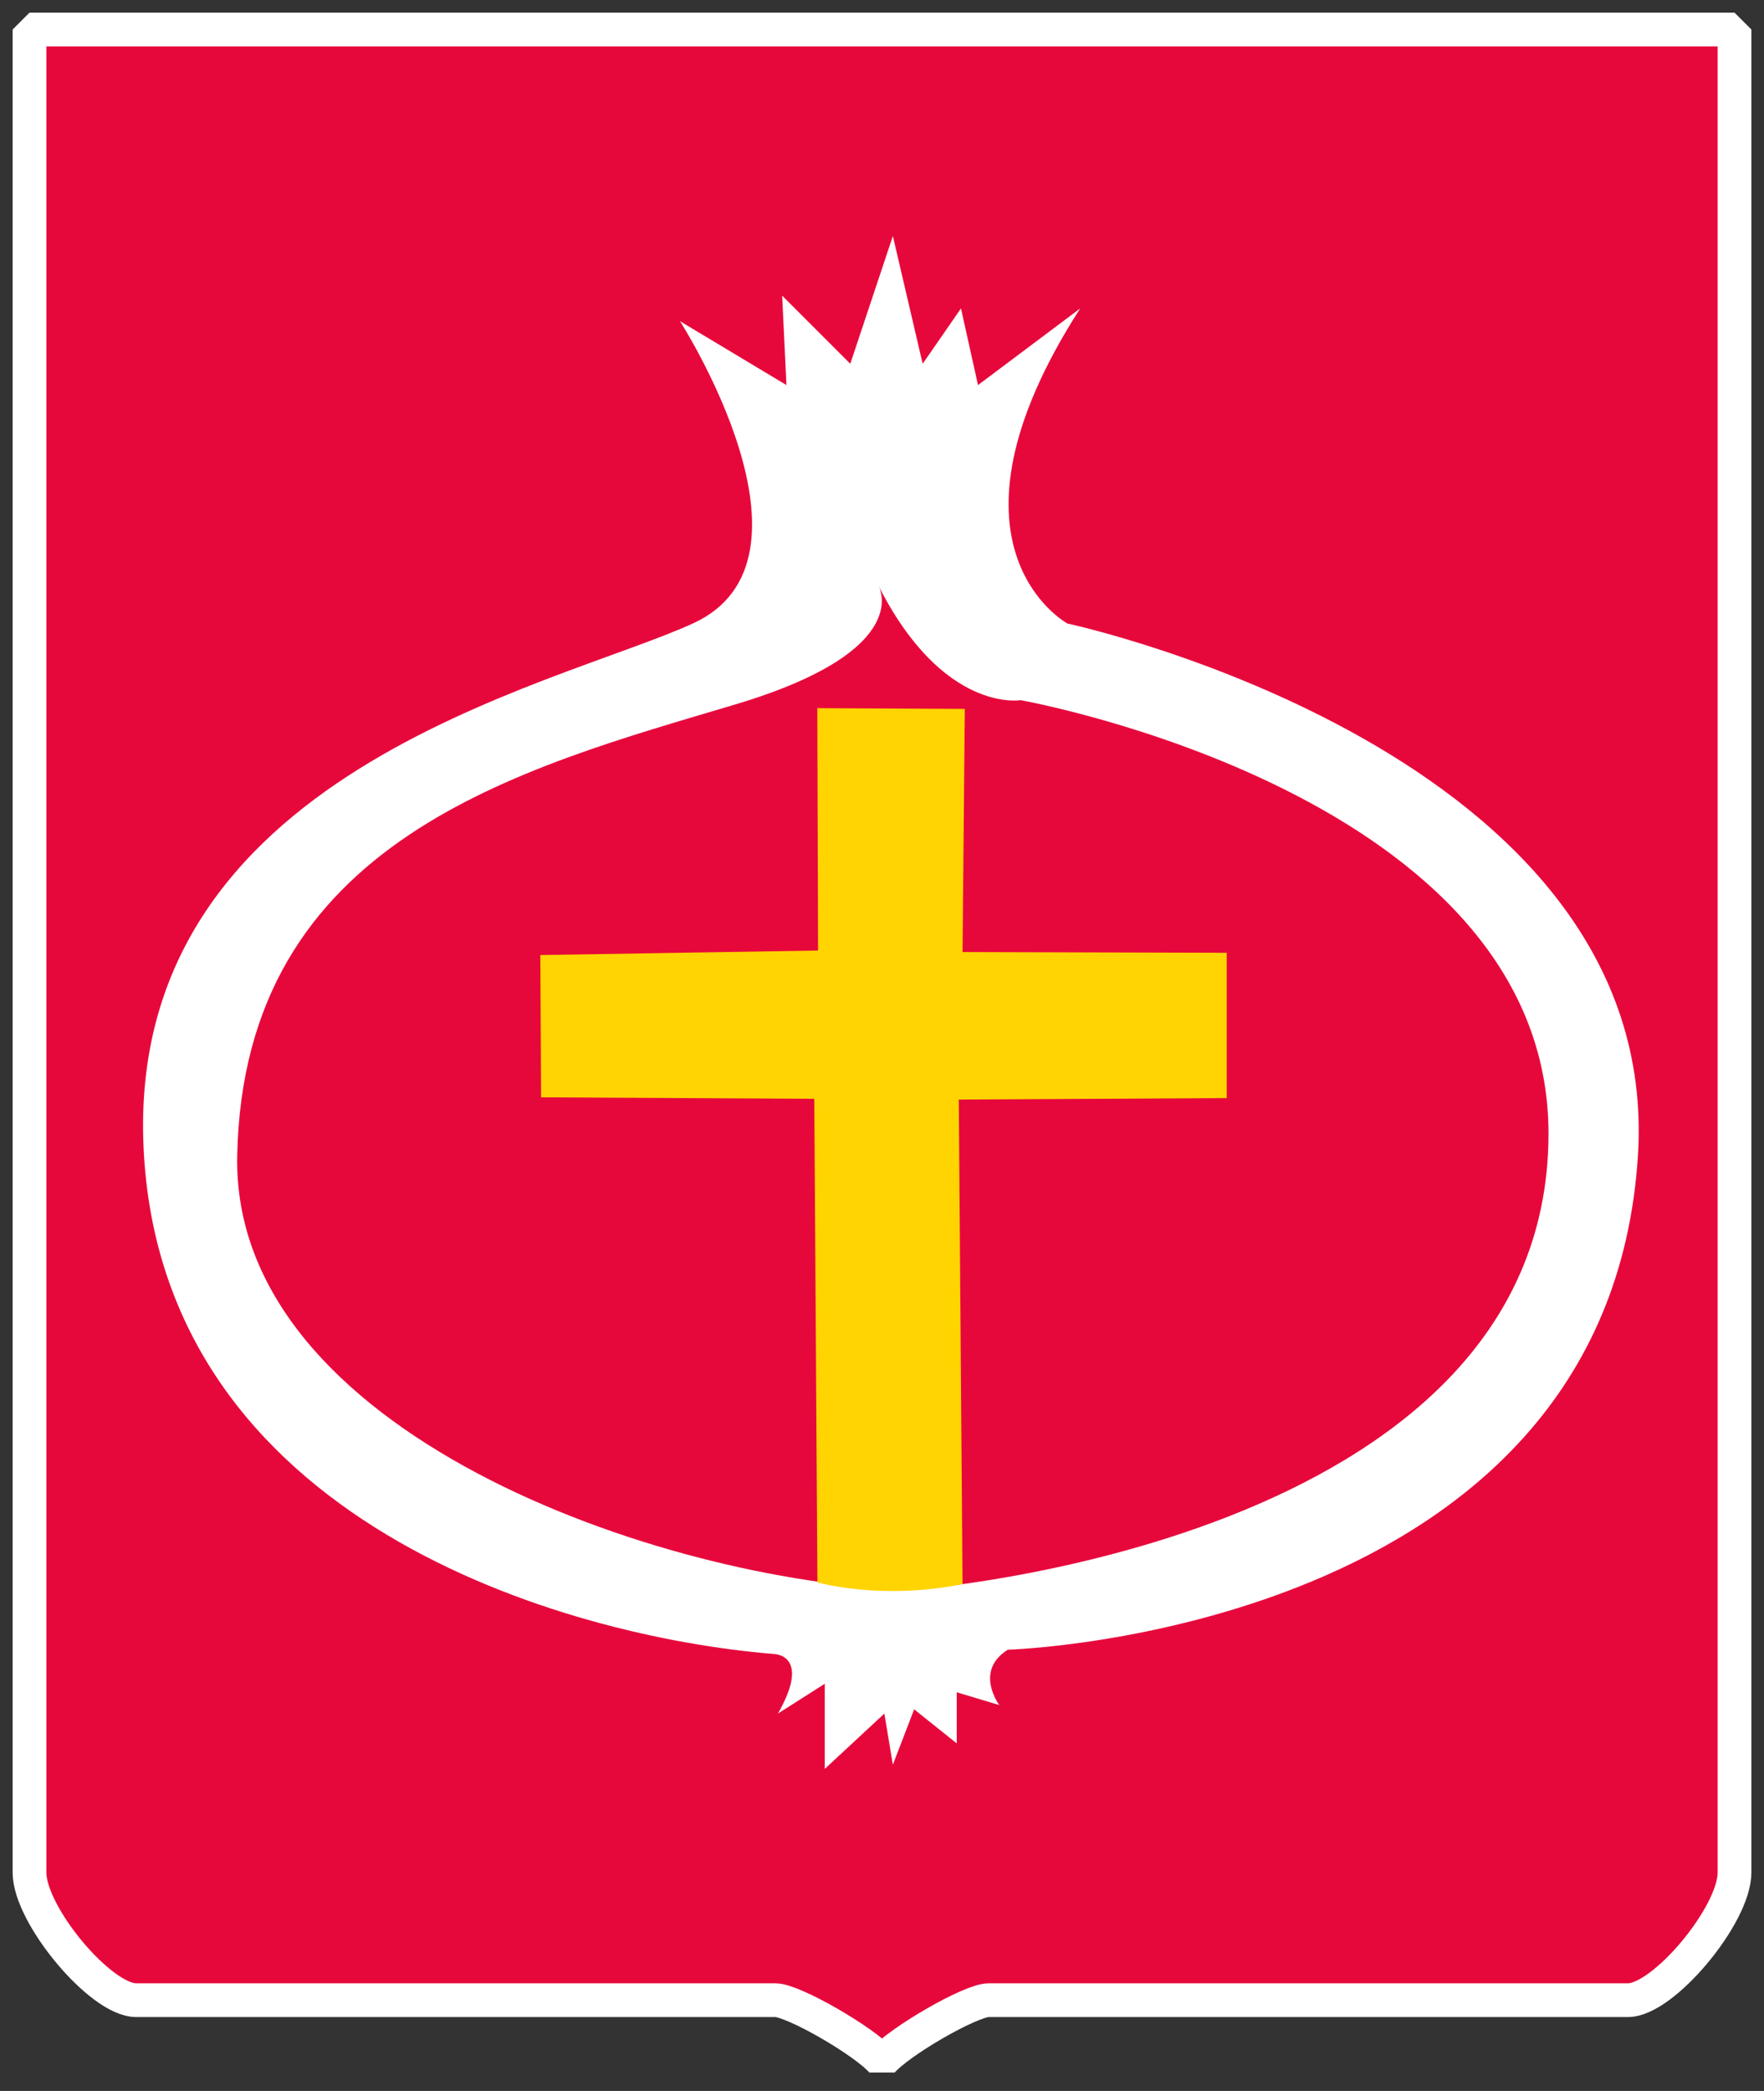
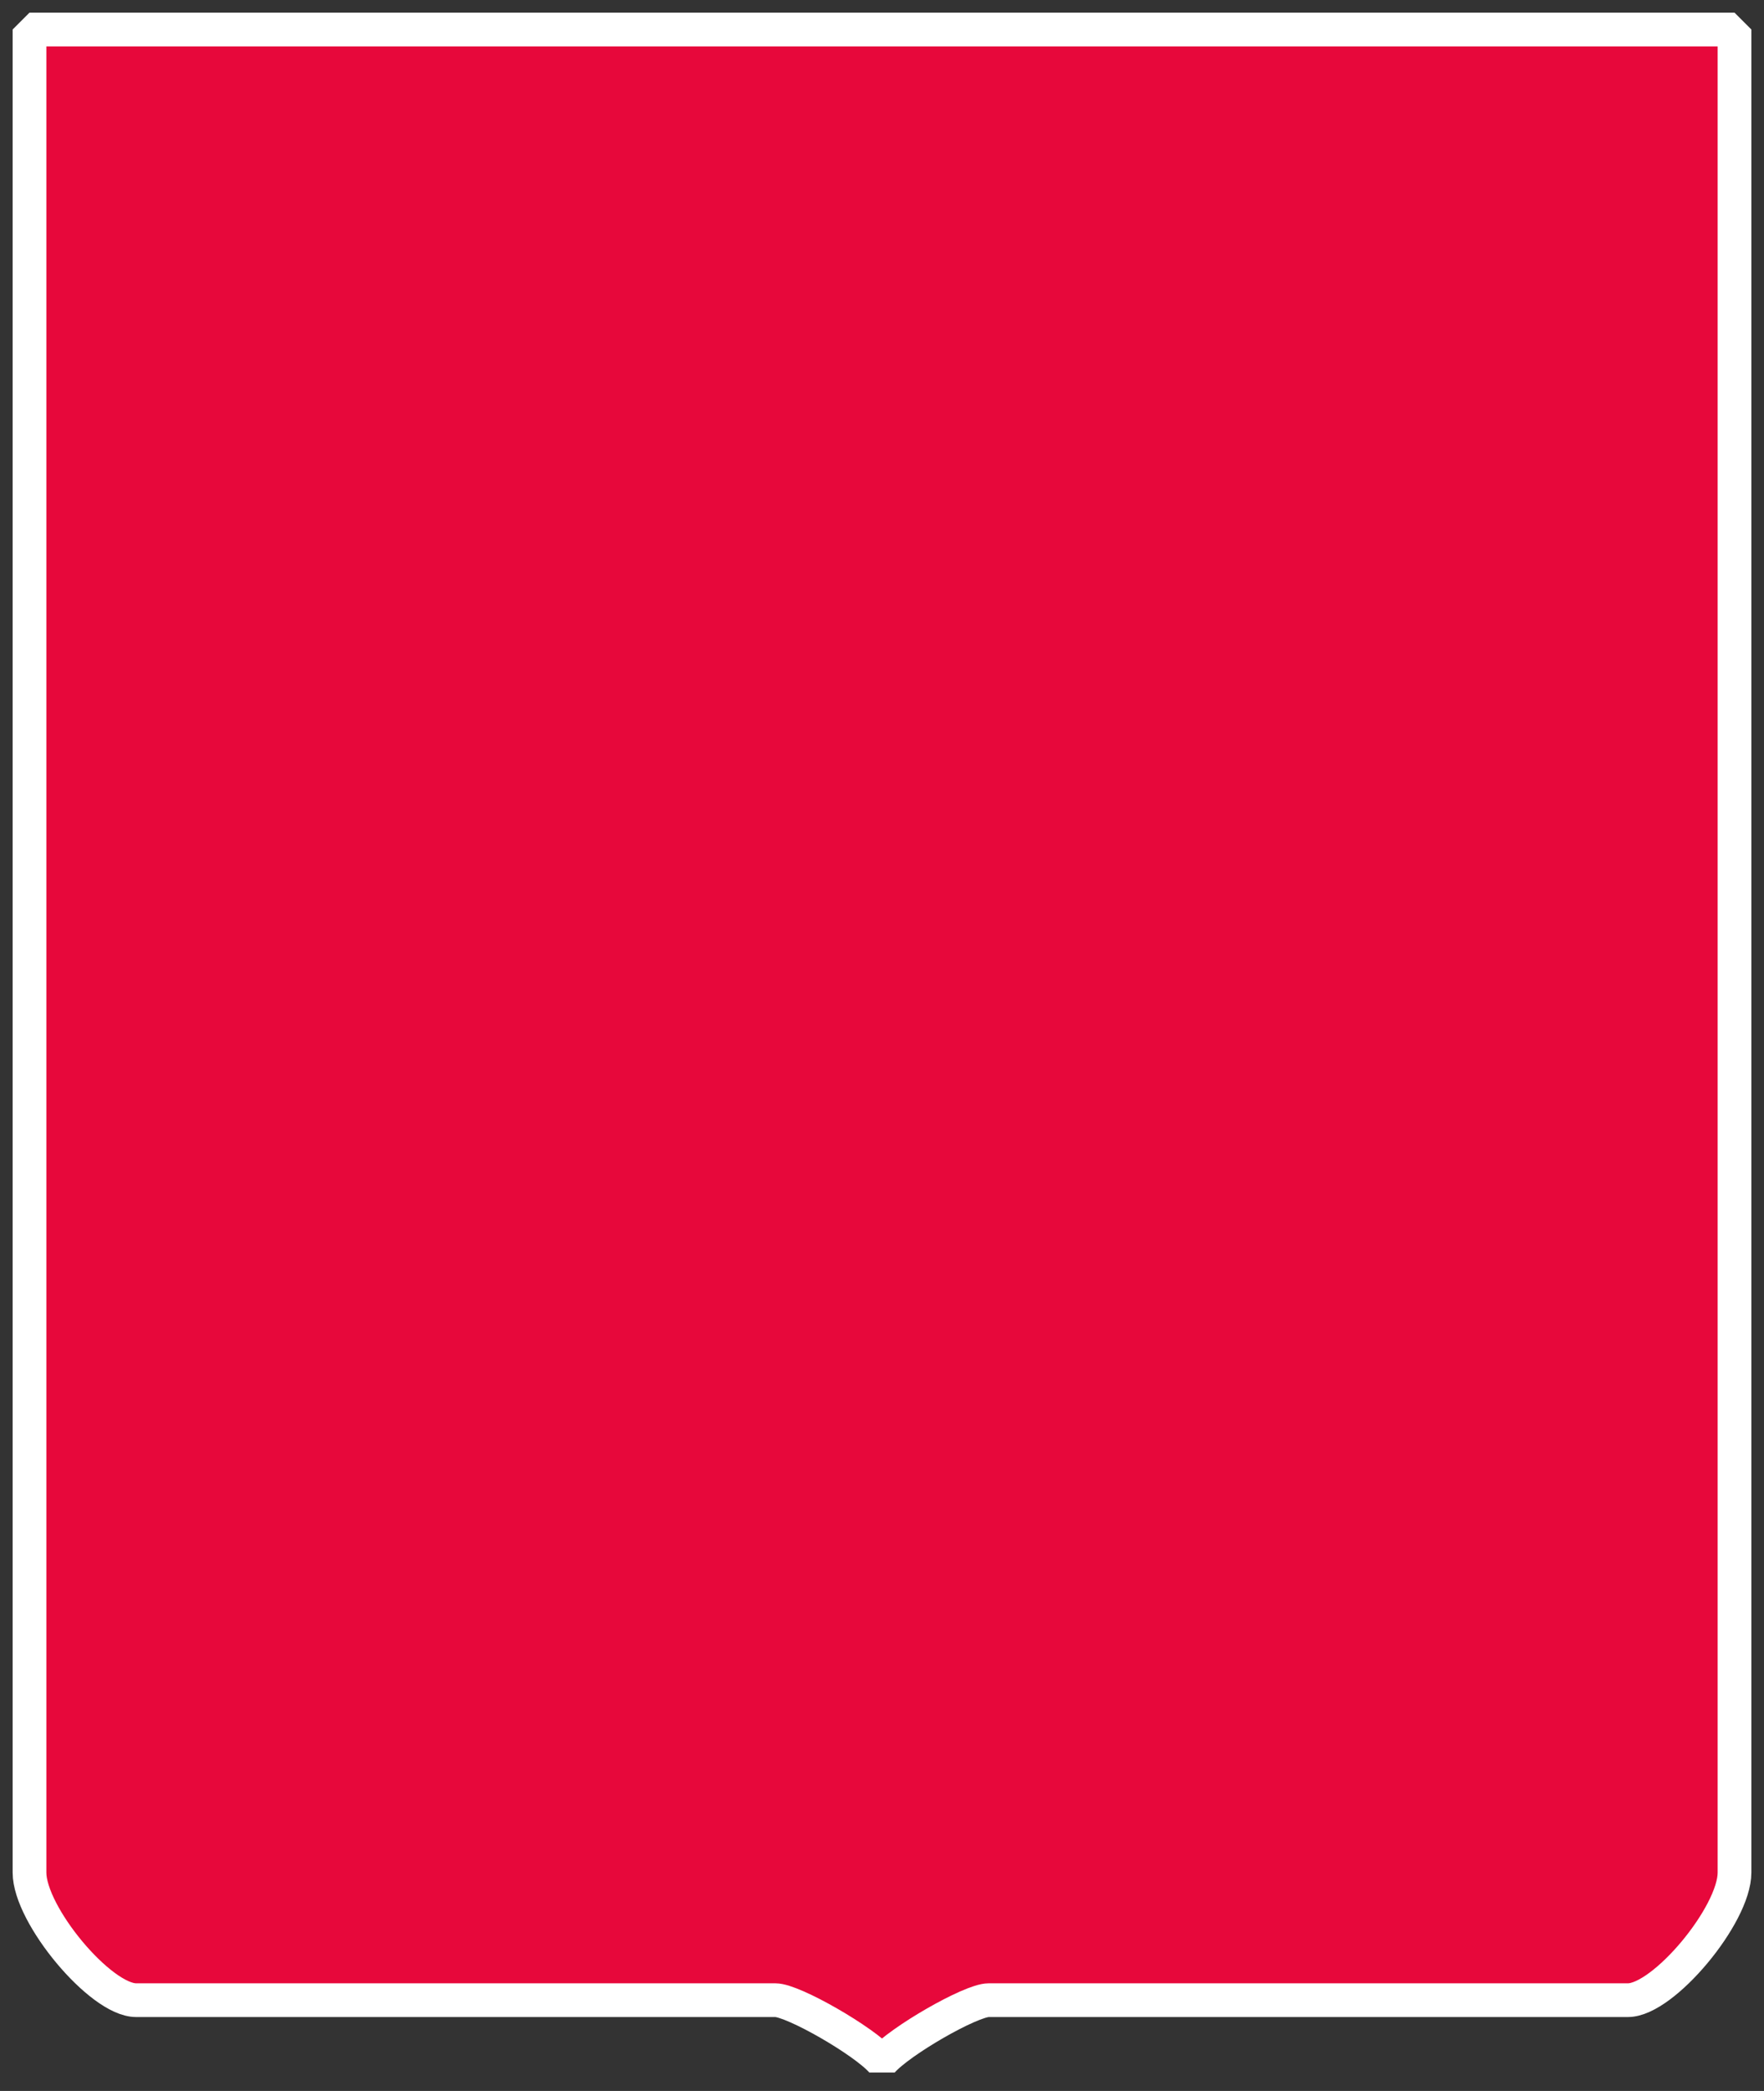
<svg xmlns="http://www.w3.org/2000/svg" xmlns:ns1="http://www.inkscape.org/namespaces/inkscape" xmlns:ns2="http://sodipodi.sourceforge.net/DTD/sodipodi-0.dtd" width="418.54" height="496.04" id="svg2" version="1.1" ns1:version="0.48.2 r9819" ns2:docname="onion coa.svg">
  <rect width="100%" height="100%" fill="#333333" stroke="none" />
  <defs id="defs4" />
  <ns2:namedview id="base" pagecolor="#ffffff" bordercolor="#666666" borderopacity="1.0" ns1:pageopacity="0.0" ns1:pageshadow="2" ns1:zoom="0.5" ns1:cx="-40.01894" ns1:cy="281.64157" ns1:document-units="px" ns1:current-layer="layer1" showgrid="false" ns1:window-width="1049" ns1:window-height="559" ns1:window-x="23" ns1:window-y="122" ns1:window-maximized="0" />
  <g ns1:label="Layer 1" ns1:groupmode="layer" id="layer1" transform="translate(0,-556.322)">
    <path ns1:connector-curvature="0" d="m 7,563.323 404.543,0 0,437.227 c 0,10.093 -16.856,30.279 -25.284,30.279 l -25.284,0 -25.284,0 -25.284,0 -25.284,0 -25.284,0 -25.284,0 c -4.214,0 -21.07,9.689 -25.284,14.534 -4.214,-4.845 -21.07,-14.534 -25.284,-14.534 l -25.284,0 -25.284,0 -25.284,0 -25.284,0 -25.284,0 -25.284,0 C 23.856,1030.828 7,1010.642 7,1000.549 L 7,563.323 z" id="rect1302" style="fill:#e7083b;fill-opacity:1;stroke:#ffffff;stroke-width:8;stroke-linecap:round;stroke-linejoin:bevel;stroke-miterlimit:4;stroke-opacity:1;stroke-dasharray:none;stroke-dashoffset:0;marker:none;visibility:visible;display:block" />
-     <path style="fill:#ffffff;fill-opacity:1;stroke:none" d="m 161.34,632.521 c 0,0 36.365,56.569 3.03,71.721 -33.335,15.152 -134.35,35.355 -130.31,124.249 4.041,88.893 100.005,116.168 149.503,120.208 0,0 9.091,0 1.01,14.142 l 11.112,-7.071 0,20.203 14.142,-13.132 2.02,12.122 5.051,-13.132 10.102,8.081 0,-12.122 10.102,3.03 c 0,0 -6.061,-8.081 2.02,-13.132 0,0 142.361,-4.104 149.503,-117.178 C 394.686,734.547 253.264,704.242 253.264,704.242 l 0,0 c 0,0 -33.335,-18.183 3.03,-74.751 l -24.244,18.183 -4.041,-18.183 -9.091,13.132 -7.071,-30.305 -10.102,30.305 -16.162,-16.162 1.01,21.213 z" id="path3017" ns1:connector-curvature="0" ns2:nodetypes="csscccccccccccsssc" />
-     <path style="fill:#e7083b;fill-opacity:1;stroke:none" d="m 208.348,695.1 c 0,0 9.489,15.387 -33.876,28.335 -50.814,15.172 -116.689,31.983 -118.188,107.076 -1.307,65.499 100.005,101.015 159.604,103.036 0,0 151.272,-10.622 151.523,-108.086 0.208,-80.786 -125.259,-103.036 -125.259,-103.036 0,0 -18.447,3.174 -33.804,-27.325 z" id="path3019" ns1:connector-curvature="0" ns2:nodetypes="csscscc" />
-     <path style="fill:#ffd400;fill-opacity:1;stroke:none" d="m 193.945,931.714 c 0,0 14.973,4.325 34.433,0.417 l -0.888,-114.952 63.571,-0.357 0,-34.464 -62.679,-0.179 0.536,-57.679 -35,-0.179 0.179,57.5 -65.893,1.071 0.179,33.75 64.821,0.357 z" id="path3021" ns1:connector-curvature="0" ns2:nodetypes="ccccccccccccc" />
  </g>
</svg>